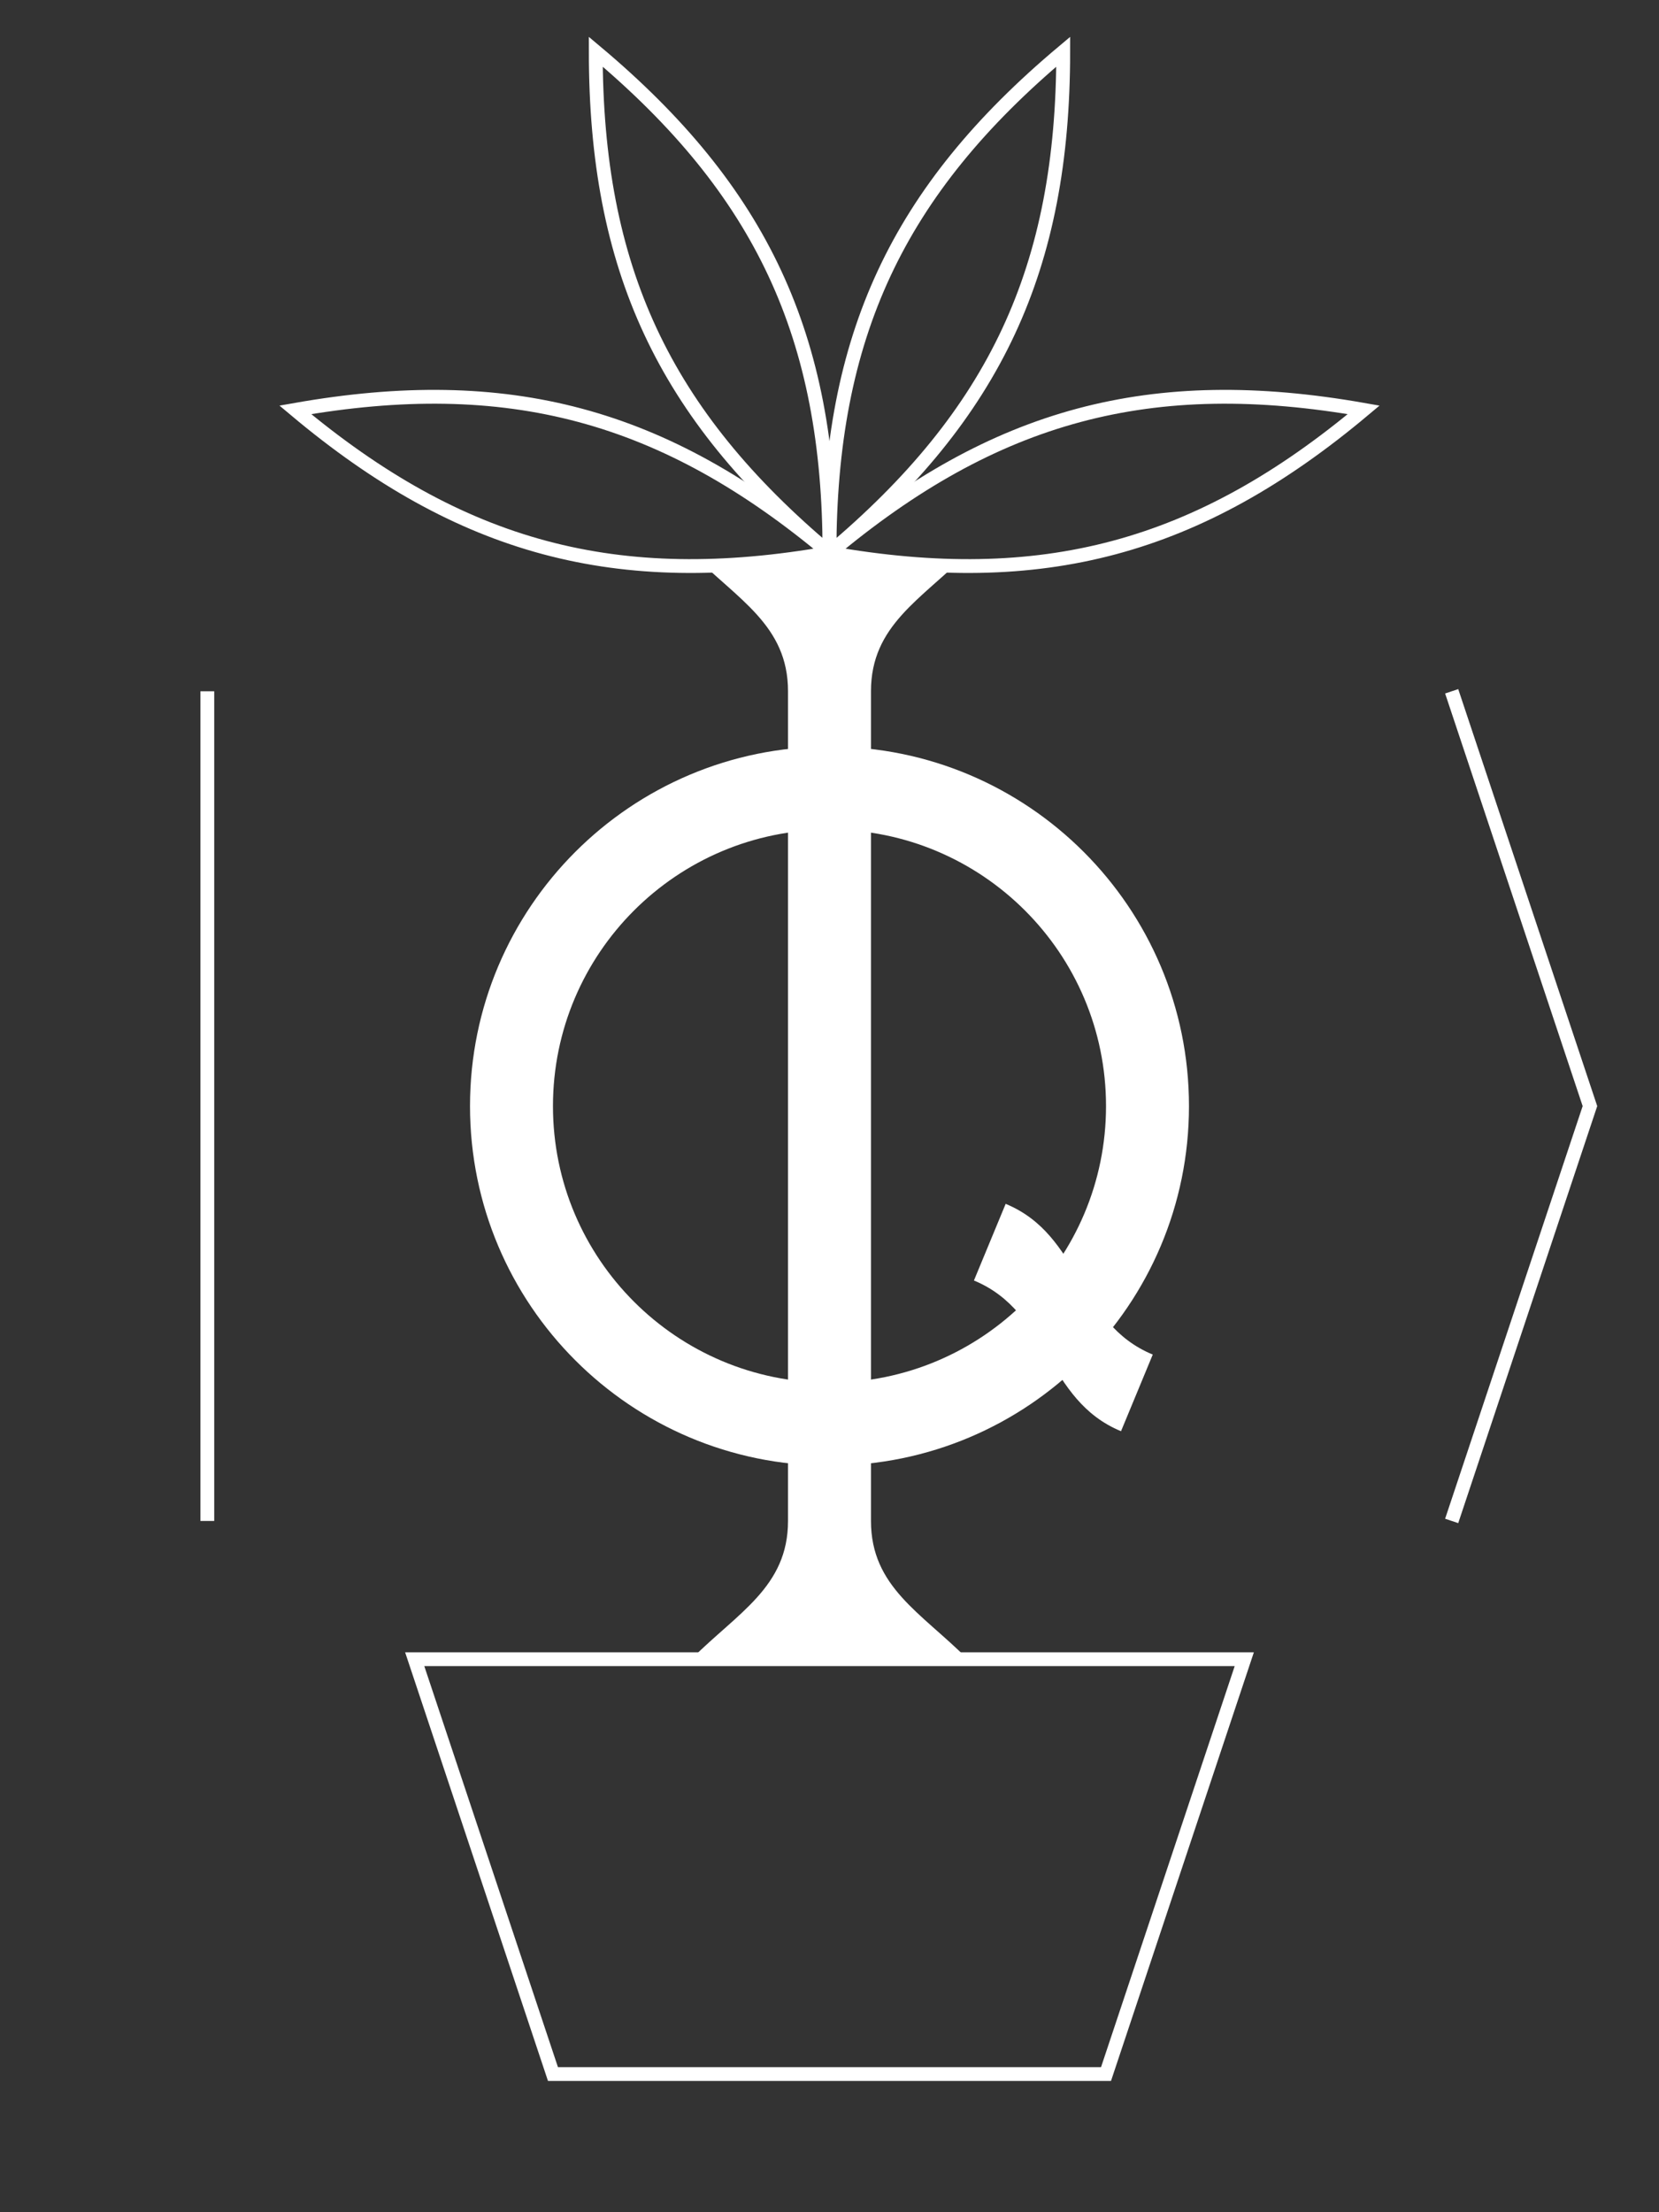
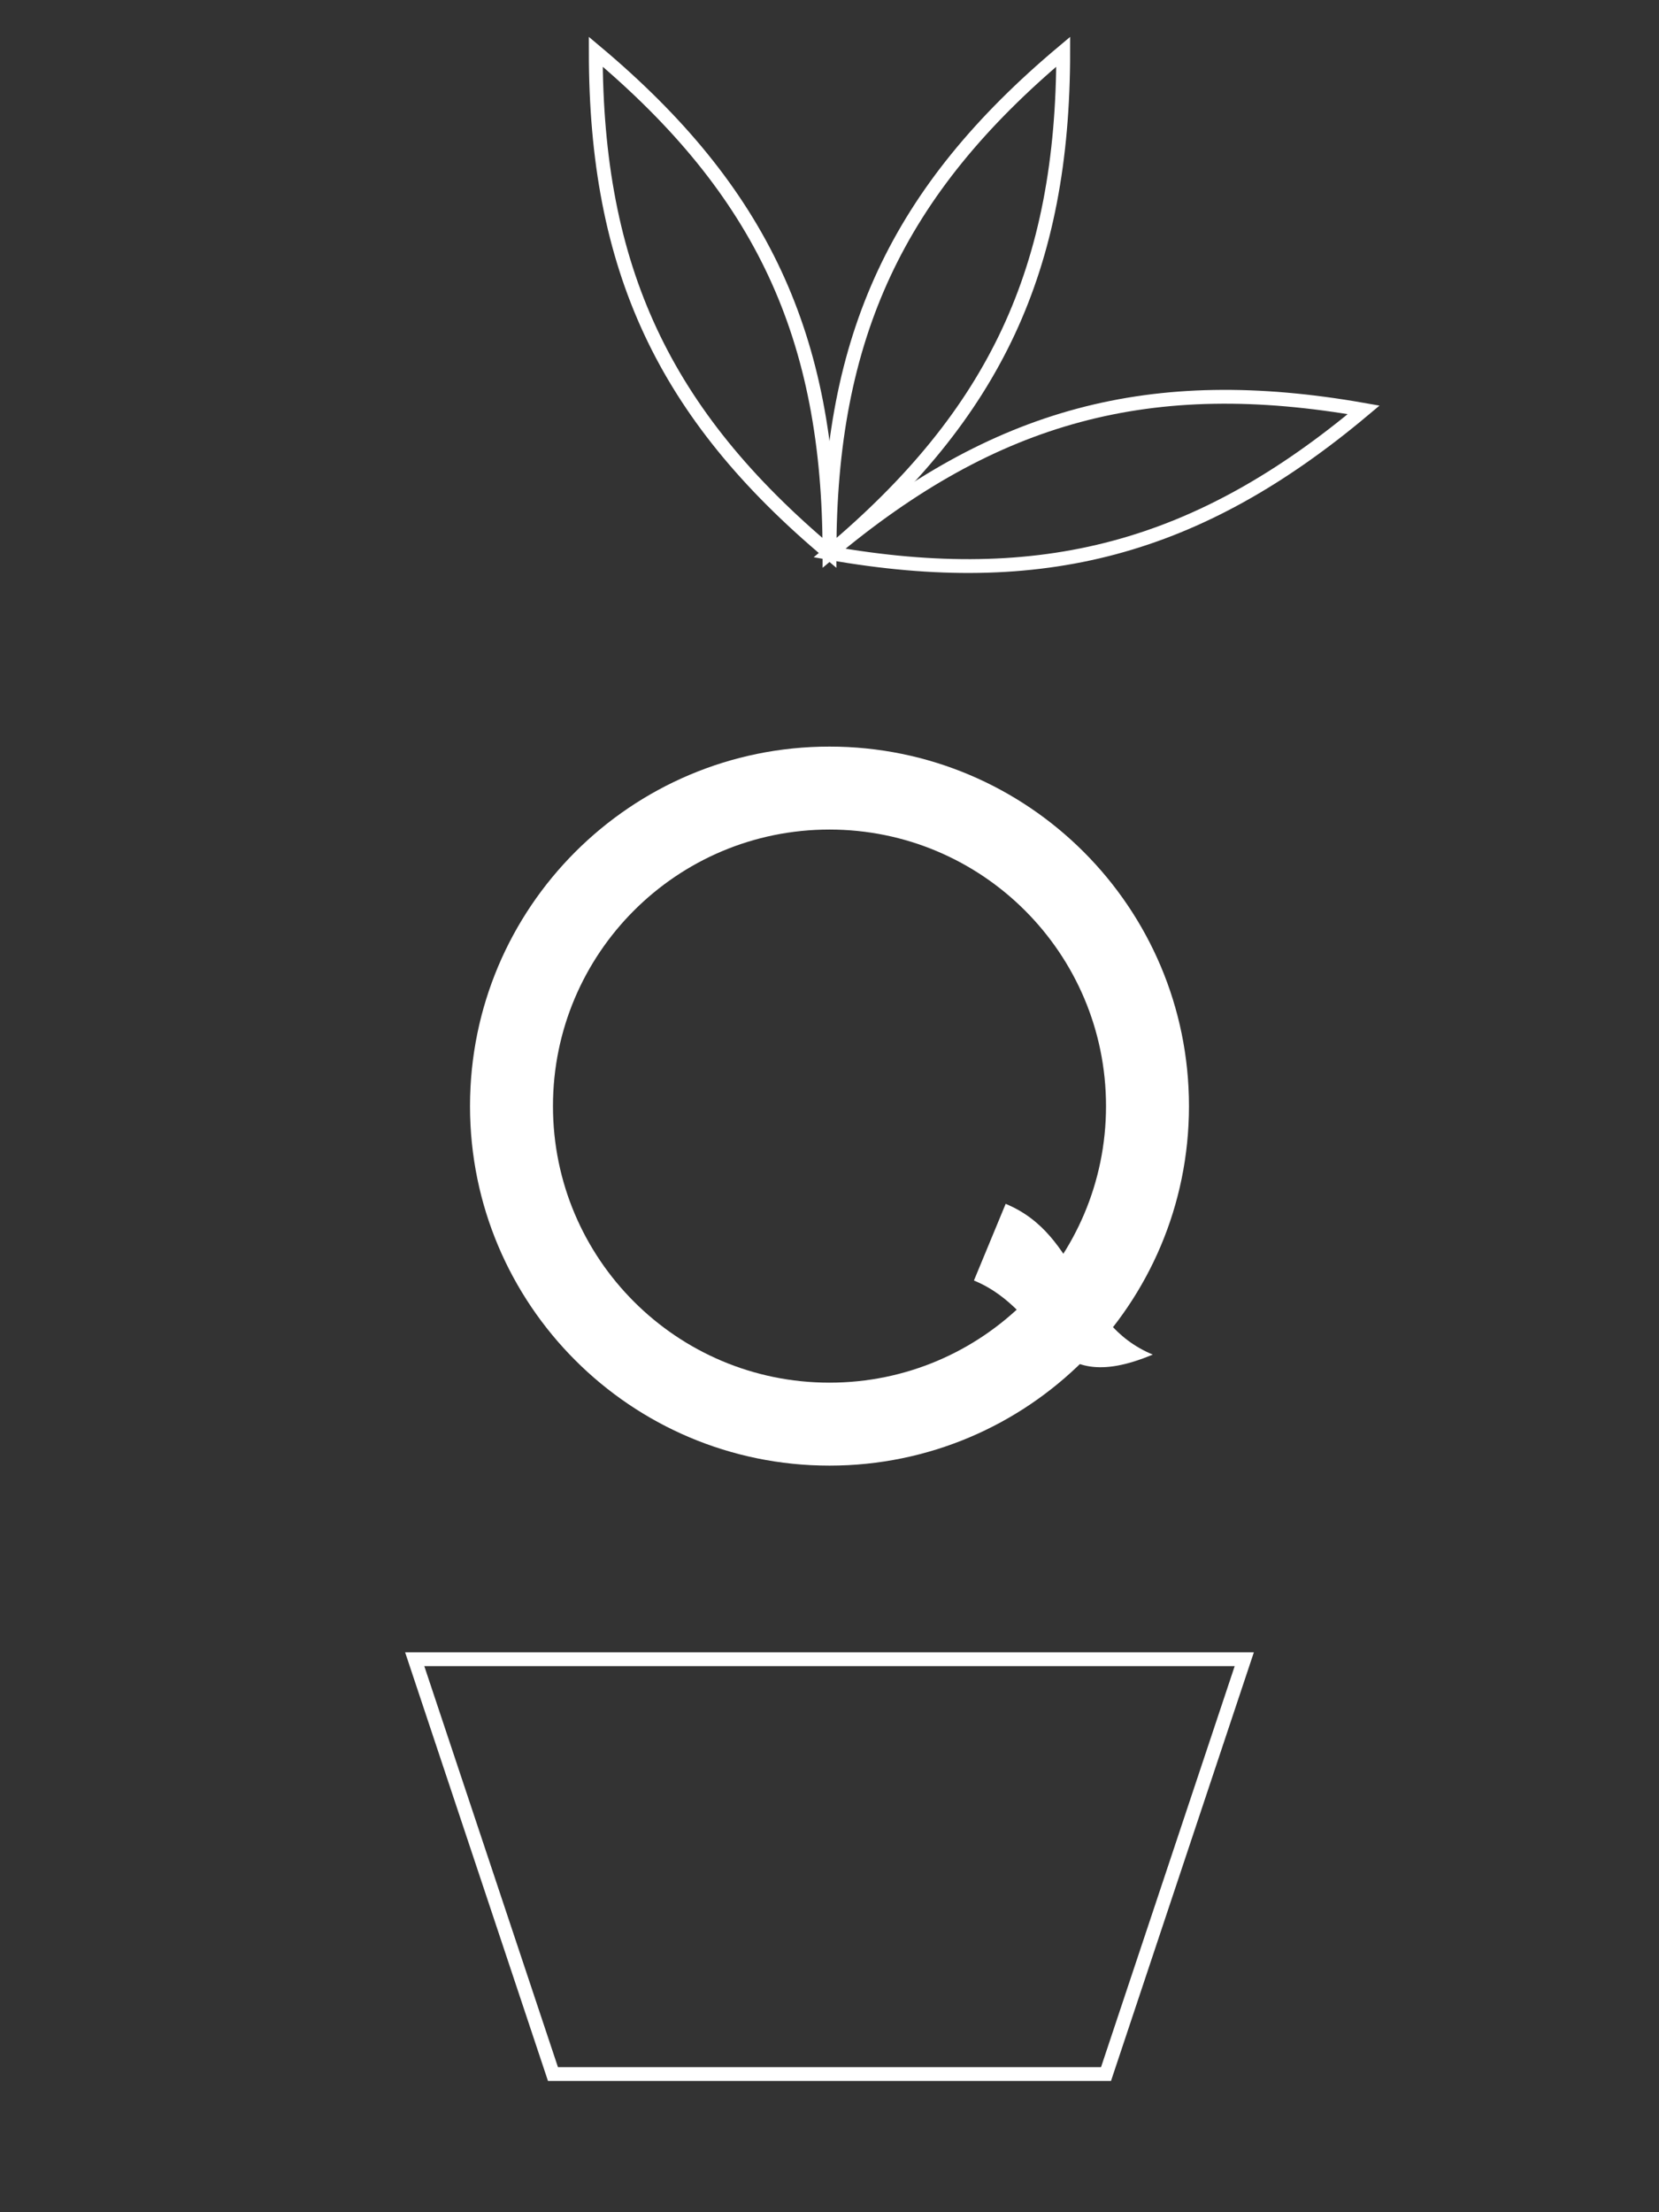
<svg xmlns="http://www.w3.org/2000/svg" version="1.1" width="472.442pt" height="629.922pt" viewBox="0 0 472.442 629.922">
  <rect x="0" y="0" width="472.442" height="629.922" fill="#333333" stroke="none" />
  <g enable-background="new">
    <path transform="matrix(2.778,0,0,-2.778,236.219,314.961)" d="M 28.347 0 C 28.347 15.656 15.656 28.347 0 28.347 C -15.656 28.347 -28.347 15.656 -28.347 0 C -28.347 -15.656 -15.656 -28.347 0 -28.347 C 15.656 -28.347 28.347 -15.656 28.347 0 Z M 36.851 0 C 36.851 20.352 20.352 36.851 0 36.851 C -20.352 36.851 -36.851 20.352 -36.851 0 C -36.851 -20.352 -20.352 -36.851 0 -36.851 C 20.352 -36.851 36.851 -20.352 36.851 0 Z M 0 0 " fill="#ffffff" fill-rule="evenodd" />
-     <path transform="matrix(2.778,0,0,-2.778,236.219,314.961)" d="M 18.061 -10.019 C 25.846 -13.243 25.353 -22.243 33.138 -25.468 L 29.884 -33.324 C 22.099 -30.1 22.591 -21.099 14.807 -17.875 L 18.06 -10.018 Z " fill="#ffffff" />
+     <path transform="matrix(2.778,0,0,-2.778,236.219,314.961)" d="M 18.061 -10.019 C 25.846 -13.243 25.353 -22.243 33.138 -25.468 C 22.099 -30.1 22.591 -21.099 14.807 -17.875 L 18.06 -10.018 Z " fill="#ffffff" />
    <path transform="matrix(2.778,0,0,-2.778,236.219,314.961)" stroke-width="1.417" stroke-linecap="butt" stroke-miterlimit="10" stroke-linejoin="miter" fill="none" stroke="#ffffff" d="M -42.52 -56.694 L 42.52 -56.694 L 28.347 -99.214 L -28.347 -99.214 L -42.52 -56.694 Z " />
-     <path transform="matrix(2.778,0,0,-2.778,236.219,314.961)" stroke-width="1.417" stroke-linecap="butt" stroke-miterlimit="10" stroke-linejoin="miter" fill="none" stroke="#ffffff" d="M -63.78 42.52 L -63.78 -42.52 M 63.78 42.52 L 77.954 0 L 63.78 -42.52 " />
    <path transform="matrix(2.778,0,0,-2.778,236.219,314.961)" stroke-width="1.417" stroke-linecap="butt" stroke-miterlimit="10" stroke-linejoin="miter" fill="none" stroke="#ffffff" d="M 0 56.694 C 21.794 52.85 37.809 57.142 54.762 71.367 C 32.968 75.211 16.953 70.918 0 56.694 Z " />
    <path transform="matrix(2.778,0,0,-2.778,236.219,314.961)" stroke-width="1.417" stroke-linecap="butt" stroke-miterlimit="10" stroke-linejoin="miter" fill="none" stroke="#ffffff" d="M 0 56.694 C 17.003 70.961 23.96 85.879 23.96 108.076 C 6.957 93.808 -0 78.89 0 56.694 Z " />
    <path transform="matrix(2.778,0,0,-2.778,236.219,314.961)" stroke-width="1.417" stroke-linecap="butt" stroke-miterlimit="10" stroke-linejoin="miter" fill="none" stroke="#ffffff" d="M 0 56.694 C 0 78.89 -6.957 93.808 -23.96 108.076 C -23.96 85.879 -17.003 70.961 0 56.694 Z " />
-     <path transform="matrix(2.778,0,0,-2.778,236.219,314.961)" stroke-width="1.417" stroke-linecap="butt" stroke-miterlimit="10" stroke-linejoin="miter" fill="none" stroke="#ffffff" d="M 0 56.694 C -16.953 70.918 -32.968 75.211 -54.762 71.367 C -37.809 57.142 -21.794 52.85 0 56.694 Z " />
    <clipPath id="cp0">
-       <path transform="matrix(2.778,0,0,-2.778,236.219,314.961)" d="M -54.762 71.367 C -37.809 57.142 -21.794 52.85 0 56.694 C 21.794 52.85 37.809 57.142 54.762 71.367 L 14.173 -56.694 L -14.173 -56.694 L -54.762 71.367 Z " />
-     </clipPath>
+       </clipPath>
    <g clip-path="url(#cp0)">
      <path transform="matrix(2.778,0,0,-2.778,236.219,314.961)" d="M -14.173 56.694 L 14.173 56.694 C 9.39 51.911 4.252 49.284 4.252 42.52 L 4.252 -42.52 C 4.252 -49.284 9.39 -51.911 14.173 -56.694 L -14.173 -56.694 C -9.39 -51.911 -4.252 -49.284 -4.252 -42.52 L -4.252 42.52 C -4.252 49.284 -9.39 51.911 -14.173 56.694 Z " fill="#ffffff" />
    </g>
  </g>
</svg>